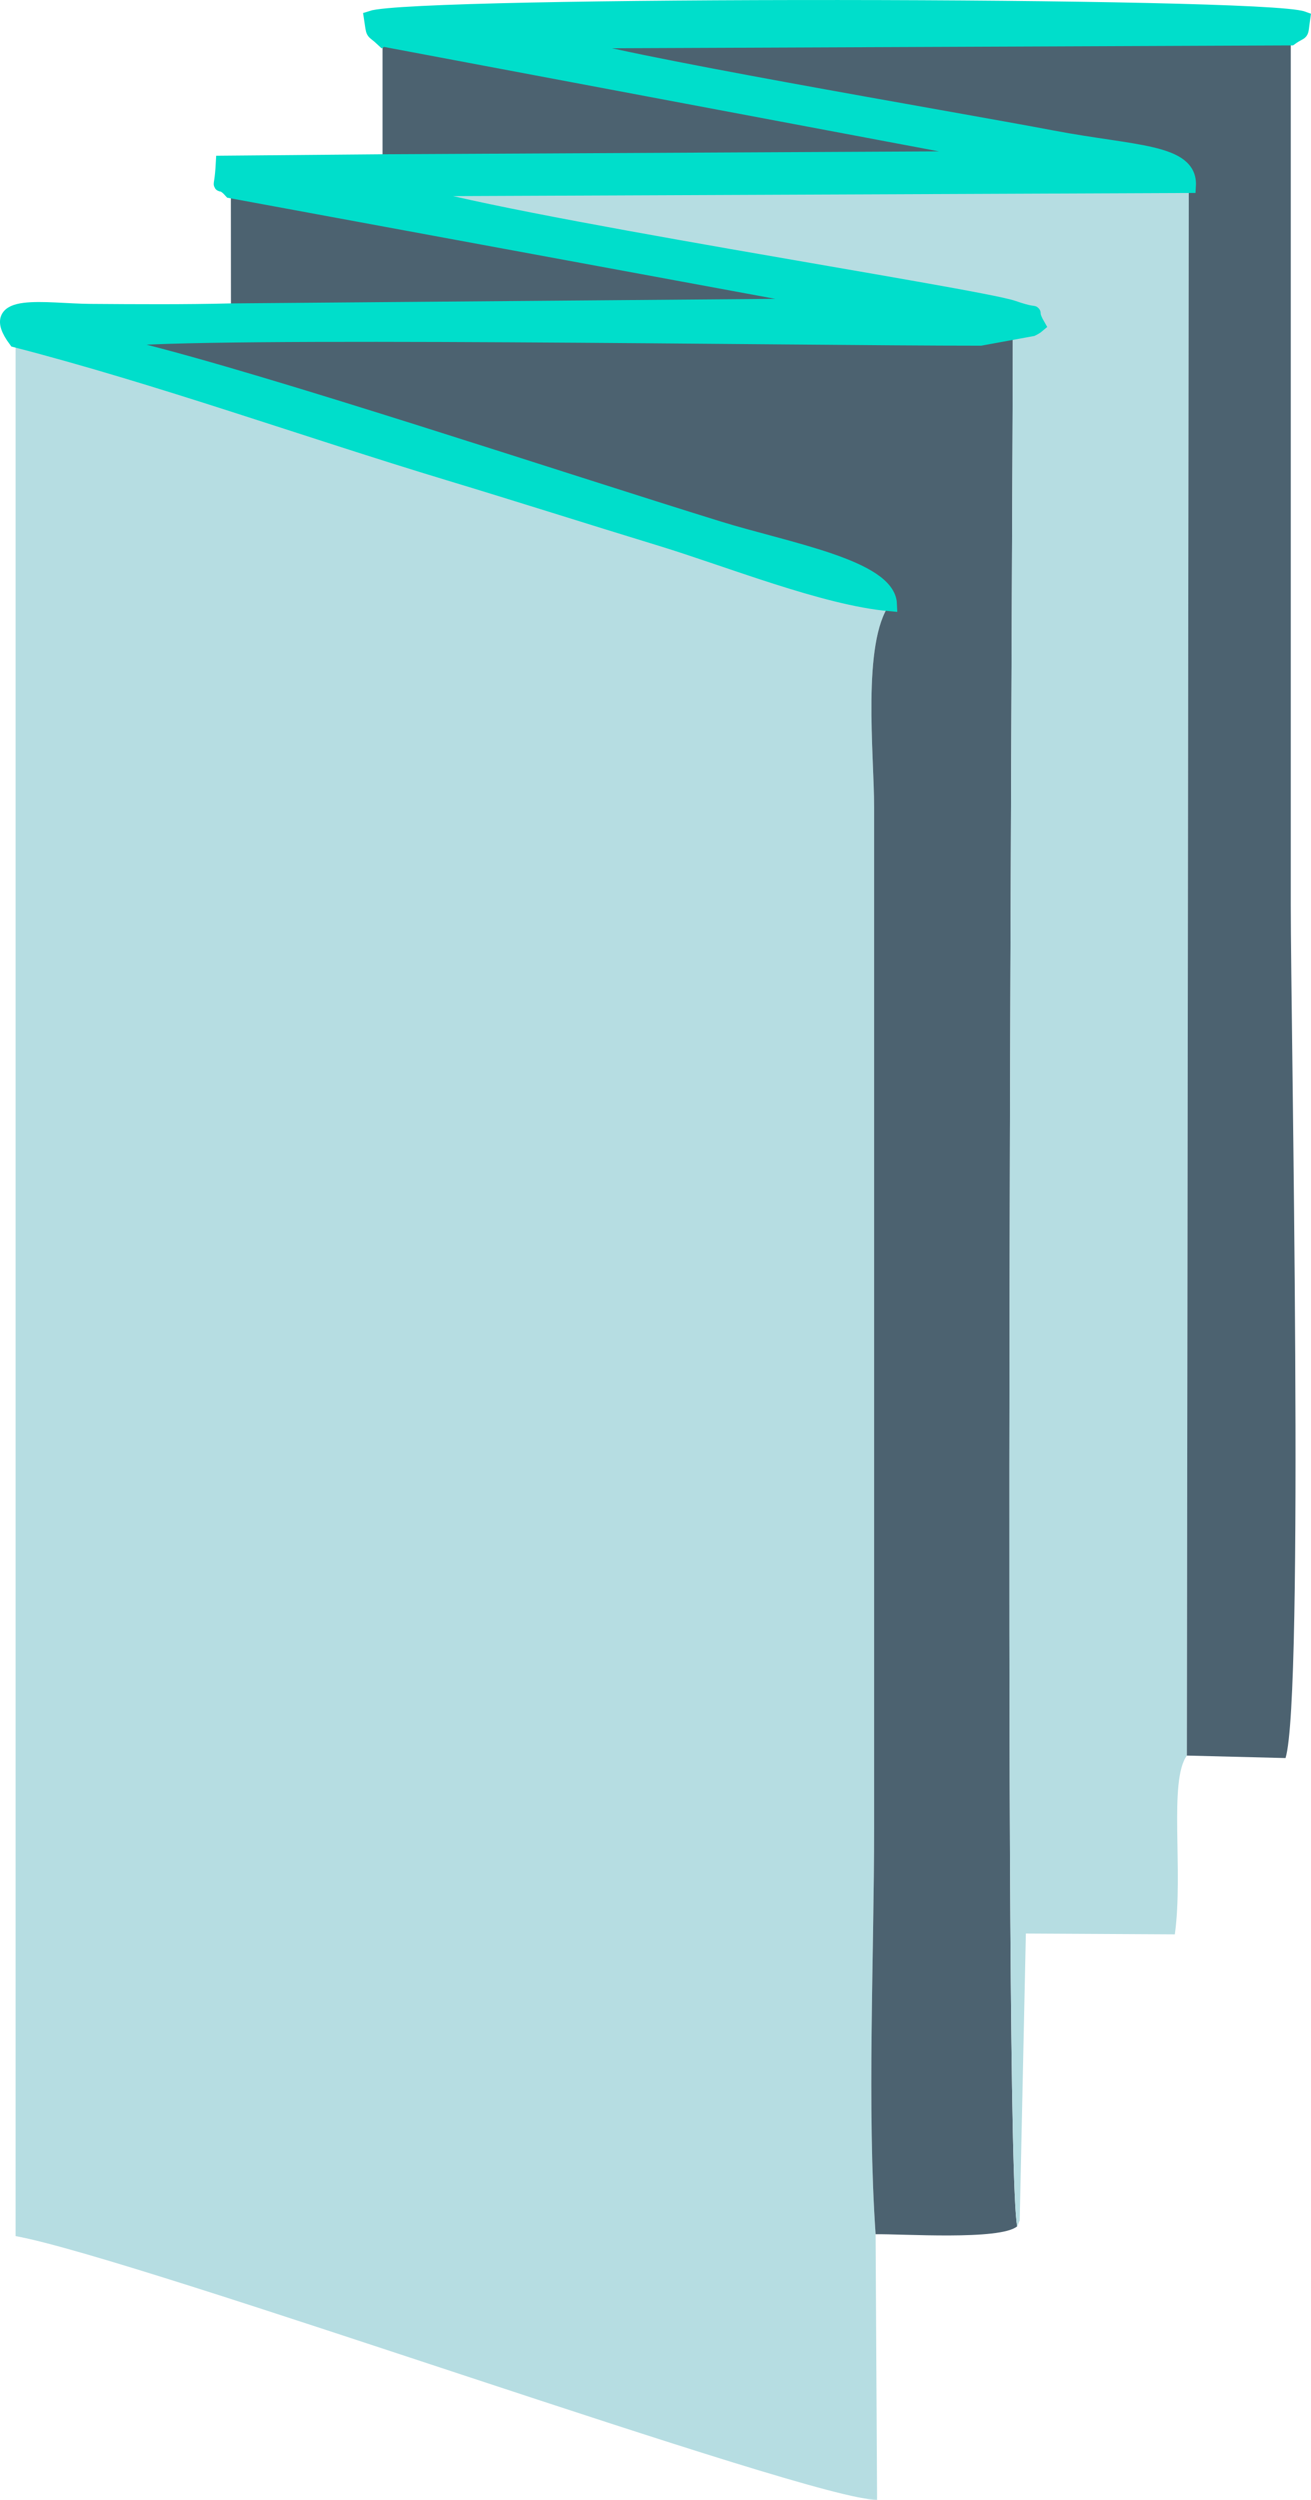
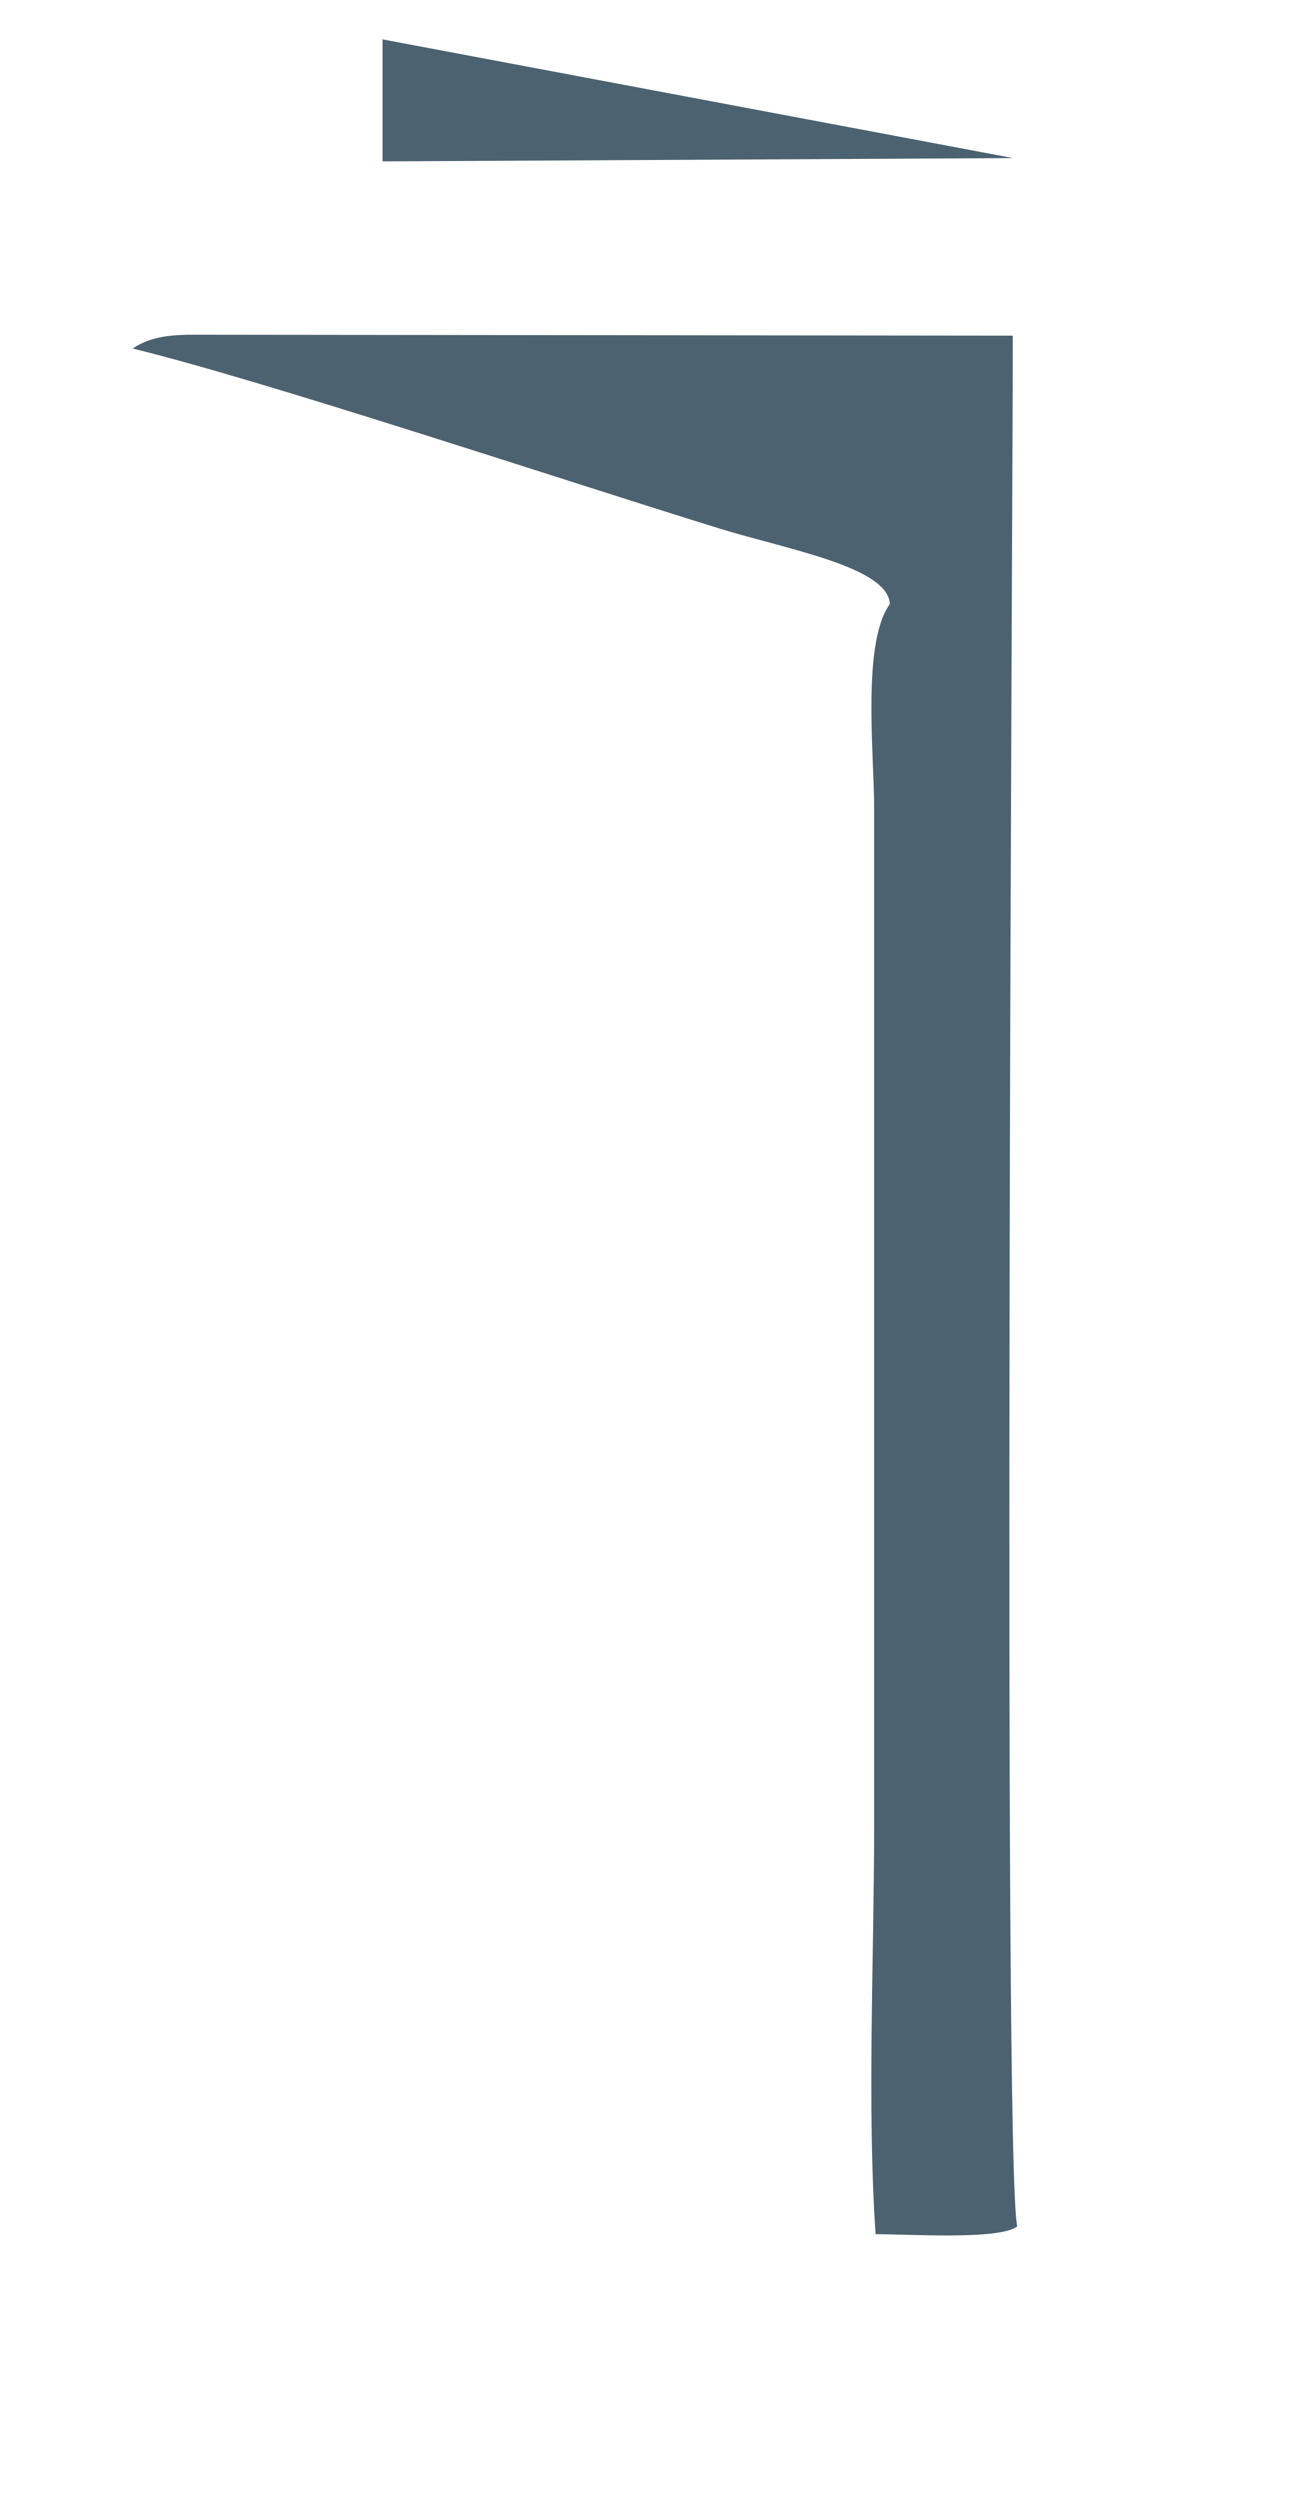
<svg xmlns="http://www.w3.org/2000/svg" xml:space="preserve" width="48.731mm" height="92.895mm" version="1.1" style="shape-rendering:geometricPrecision; text-rendering:geometricPrecision; image-rendering:optimizeQuality; fill-rule:evenodd; clip-rule:evenodd" viewBox="0 0 694.98 1324.84">
  <defs>
    <style type="text/css"> .str0 {stroke:#00DECB;stroke-width:7.55;stroke-miterlimit:22.926} .fil2 {fill:#00DECB} .fil1 {fill:#4C6270} .fil0 {fill:#B6DDE2} </style>
  </defs>
  <g id="Слой_x0020_1">
    <g id="_2474332658176">
-       <path class="fil0" d="M464.17 1184.08c-4.6,-66.94 -0.79,-147.18 -0.79,-215.6l0 -540.78c0,-28.1 -6.54,-87.03 8.34,-107.58 -34.48,-3 -85.73,-23.61 -121.51,-34.54 -38.05,-11.62 -74.8,-23.35 -112.36,-34.71 -75.72,-22.89 -153.43,-50.88 -229.59,-70.57l0 1004.76c65.89,12 422.16,140.4 456.7,139.76l-0.79 -140.76z" />
      <path class="fil1" d="M471.72 320.12c-14.88,20.55 -8.34,79.48 -8.34,107.58l0 540.78c0,68.42 -3.81,148.66 0.79,215.6 13.51,-0.27 66.19,3.39 75.07,-4.21 -7.81,-35.5 -2.2,-938.35 -2.34,-1001.98l-437.07 -0.5c-10.36,0.22 -20.72,1.27 -29.46,7.32 70.77,17.33 226.49,69.25 310.87,95.34 35.97,11.12 89.65,20.36 90.47,40.08z" />
-       <path class="fil0" d="M70.38 184.71c8.74,-6.05 19.1,-7.1 29.46,-7.32l437.07 0.5c0.14,63.63 -5.47,966.48 2.34,1001.98 0.59,-0.86 1.17,-3.4 1.31,-2.84l3.27 -152.32 78.97 0.44c4.63,-33.66 -3.38,-81.38 6.39,-94.75l1.02 -831.92 -418.58 1.78c51.19,17.25 306.75,56.25 325.63,62.82 17.12,5.96 6.72,-1.64 13.07,9.37 -0.93,0.8 -2.31,1.57 -3.13,1.95l-27.37 5.01c-98.97,0.01 -413.77,-5.04 -459.79,0.71 7.67,-1.29 4.5,-1.49 10.35,4.59z" />
-       <path class="fil1" d="M630.2 98.48l-1.02 831.92 52.3 1.32c10,-32.44 2.78,-387.61 2.78,-452.1 0,-153.12 0,-306.23 0,-459.35l-389.33 1.64c28.25,10.32 208.54,40.61 263.17,50.99 42.86,8.15 73.21,6.94 72.11,25.58z" />
      <polygon class="fil1" points="202.79,85.53 537.11,83.79 202.79,20.87 " />
-       <polygon class="fil1" points="122.43,164.56 450.45,161.81 122.38,101.28 " />
-       <path class="fil2 str0" d="M202.79 20.87l334.32 62.92 -334.32 1.74 -84.61 0.75c-1,18.78 -3.24,6.64 4.2,15.01l328.07 60.53 -328.03 2.75c-24.78,0.61 -49.64,0.45 -74.43,0.26 -24.03,-0.18 -56.15,-6.55 -39.73,15.5 76.15,19.69 153.87,47.68 229.59,70.57 37.55,11.35 74.3,23.09 112.36,34.71 35.78,10.92 87.03,31.54 121.51,34.54 -0.82,-19.72 -54.5,-28.96 -90.47,-40.08 -84.38,-26.09 -240.1,-78.01 -310.87,-95.34 -5.85,-6.08 -2.68,-5.88 -10.35,-4.59 46.02,-5.74 360.82,-0.7 459.79,-0.71l27.37 -5.01c0.82,-0.38 2.2,-1.15 3.13,-1.95 -6.35,-11 4.05,-3.4 -13.07,-9.37 -18.88,-6.57 -274.45,-45.57 -325.63,-62.82l418.58 -1.78c1.11,-18.63 -29.25,-17.43 -72.11,-25.58 -54.63,-10.39 -234.91,-40.68 -263.17,-50.99l389.33 -1.64c6.8,-4.86 5.13,-0.62 6.55,-10.52 -21.08,-7.75 -470.55,-8.11 -494.11,-0.29 1.49,9.68 0.19,5.85 6.09,11.4z" />
    </g>
  </g>
</svg>